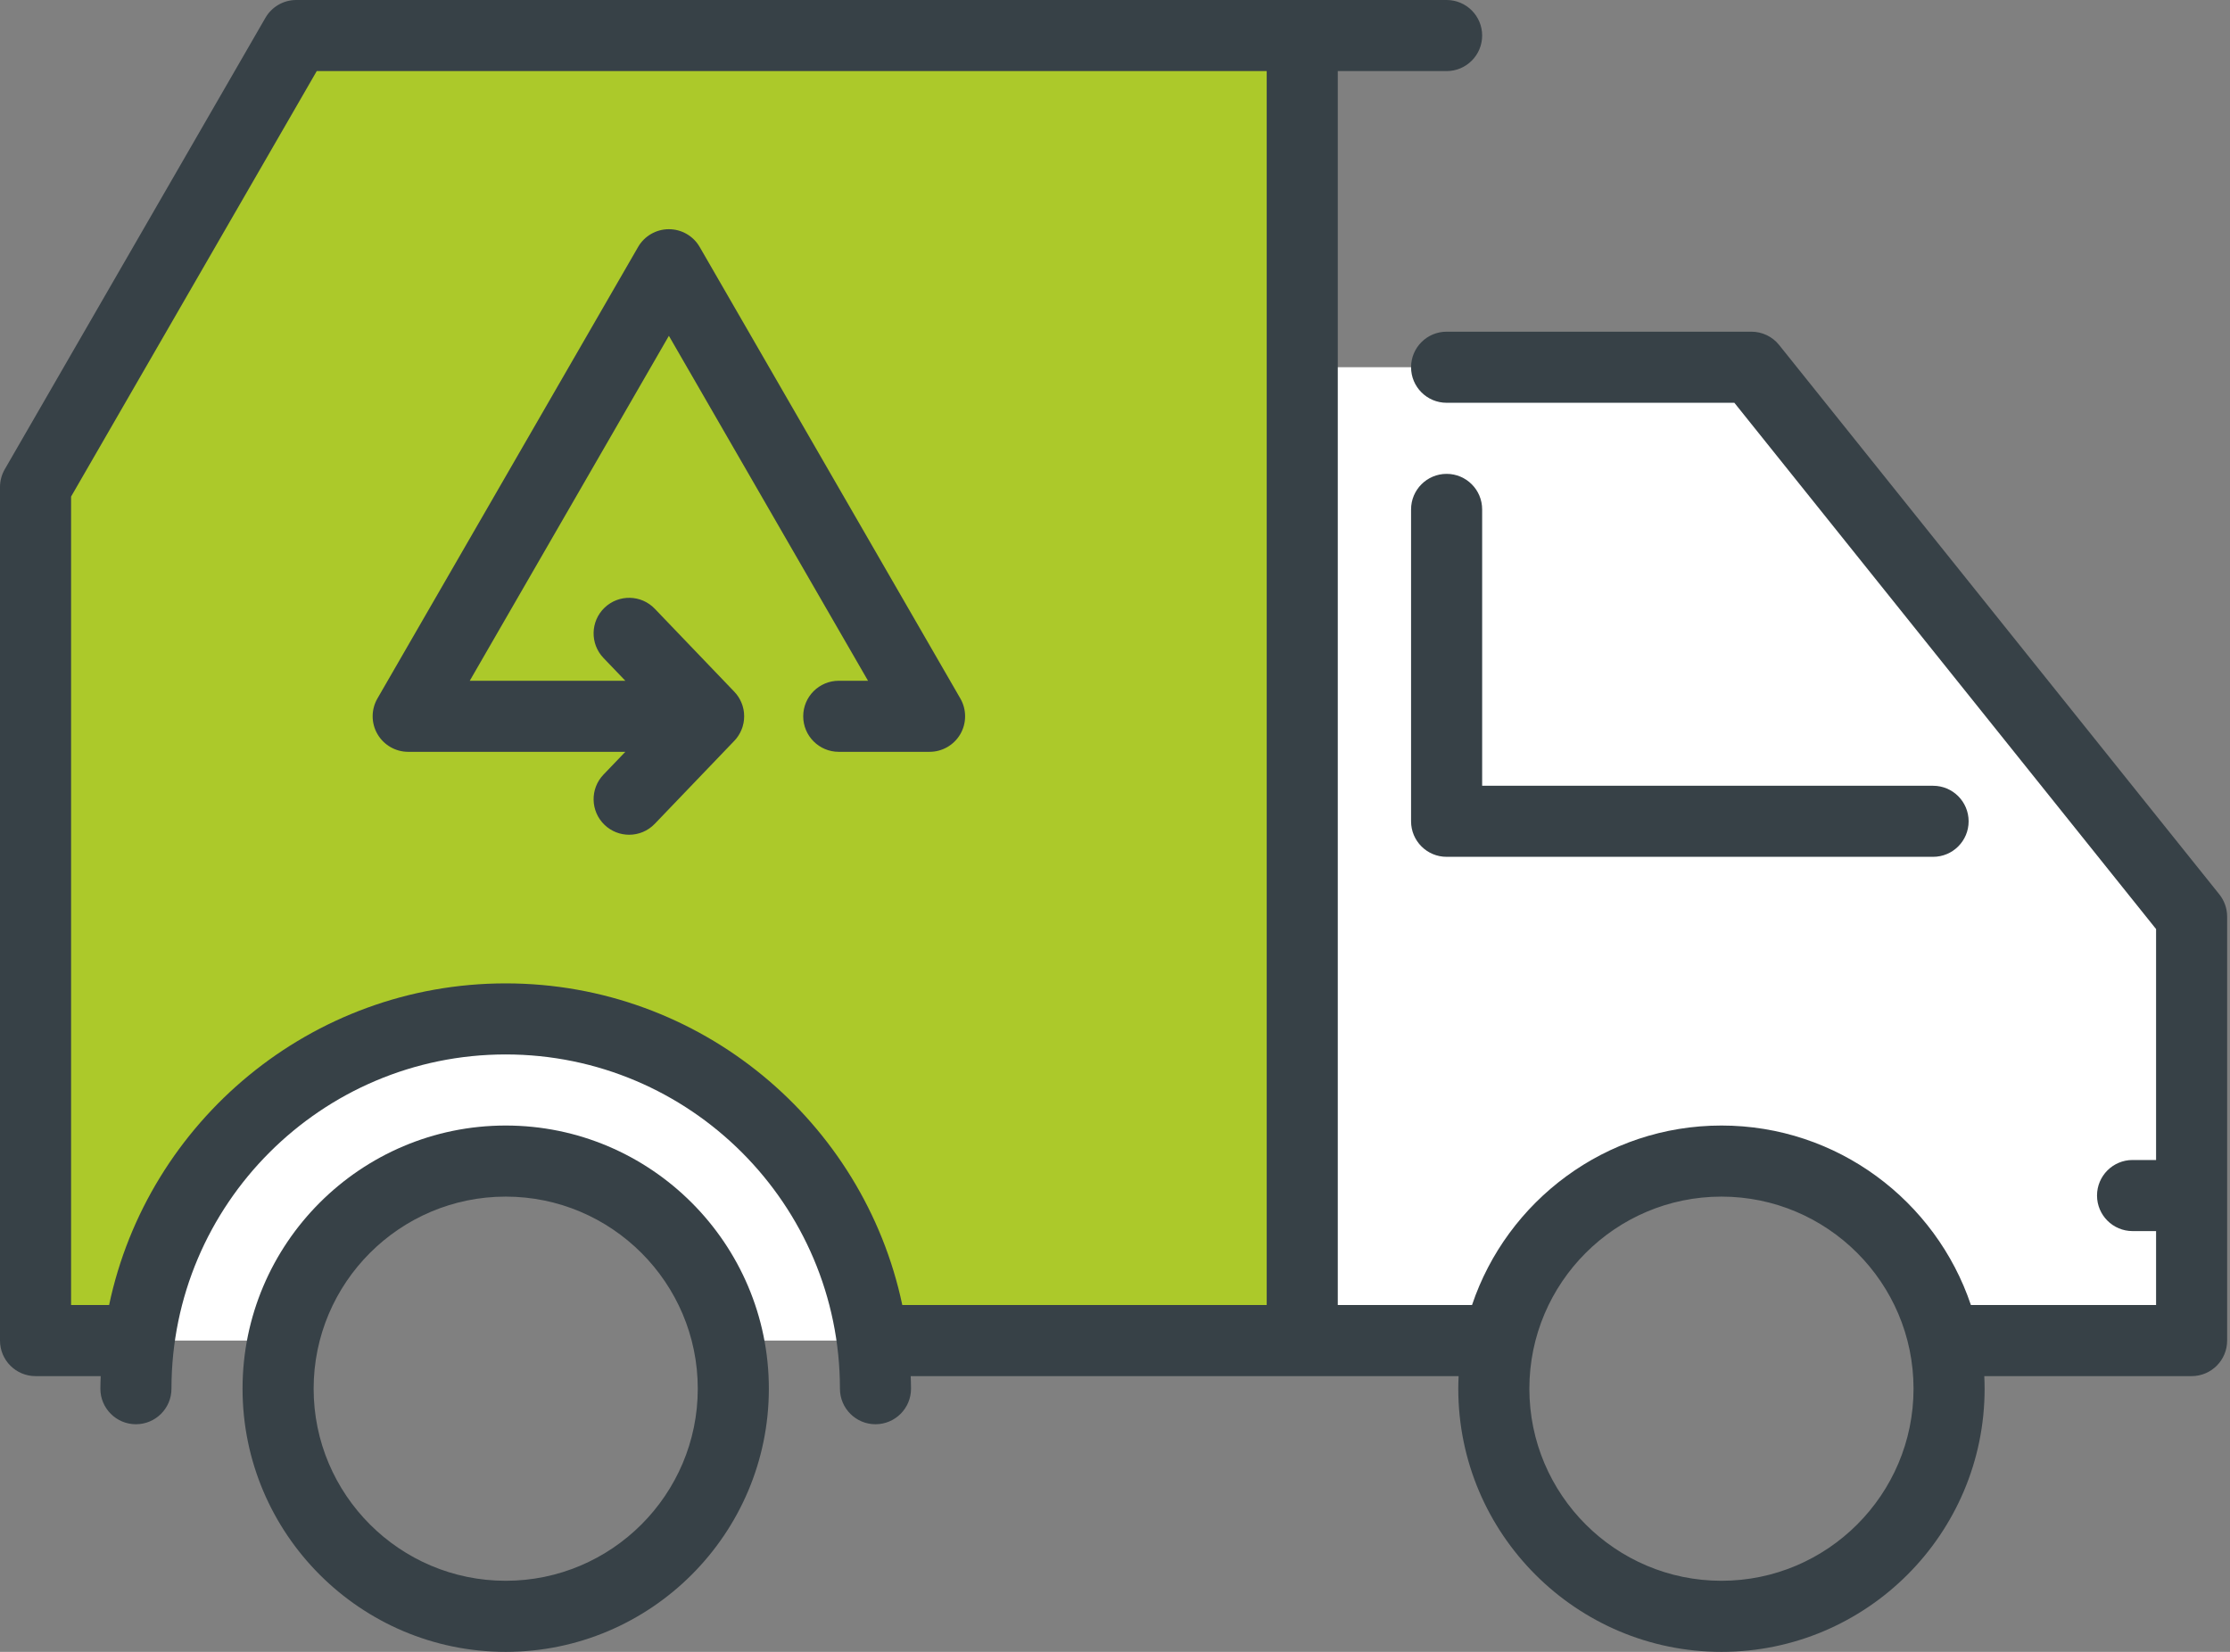
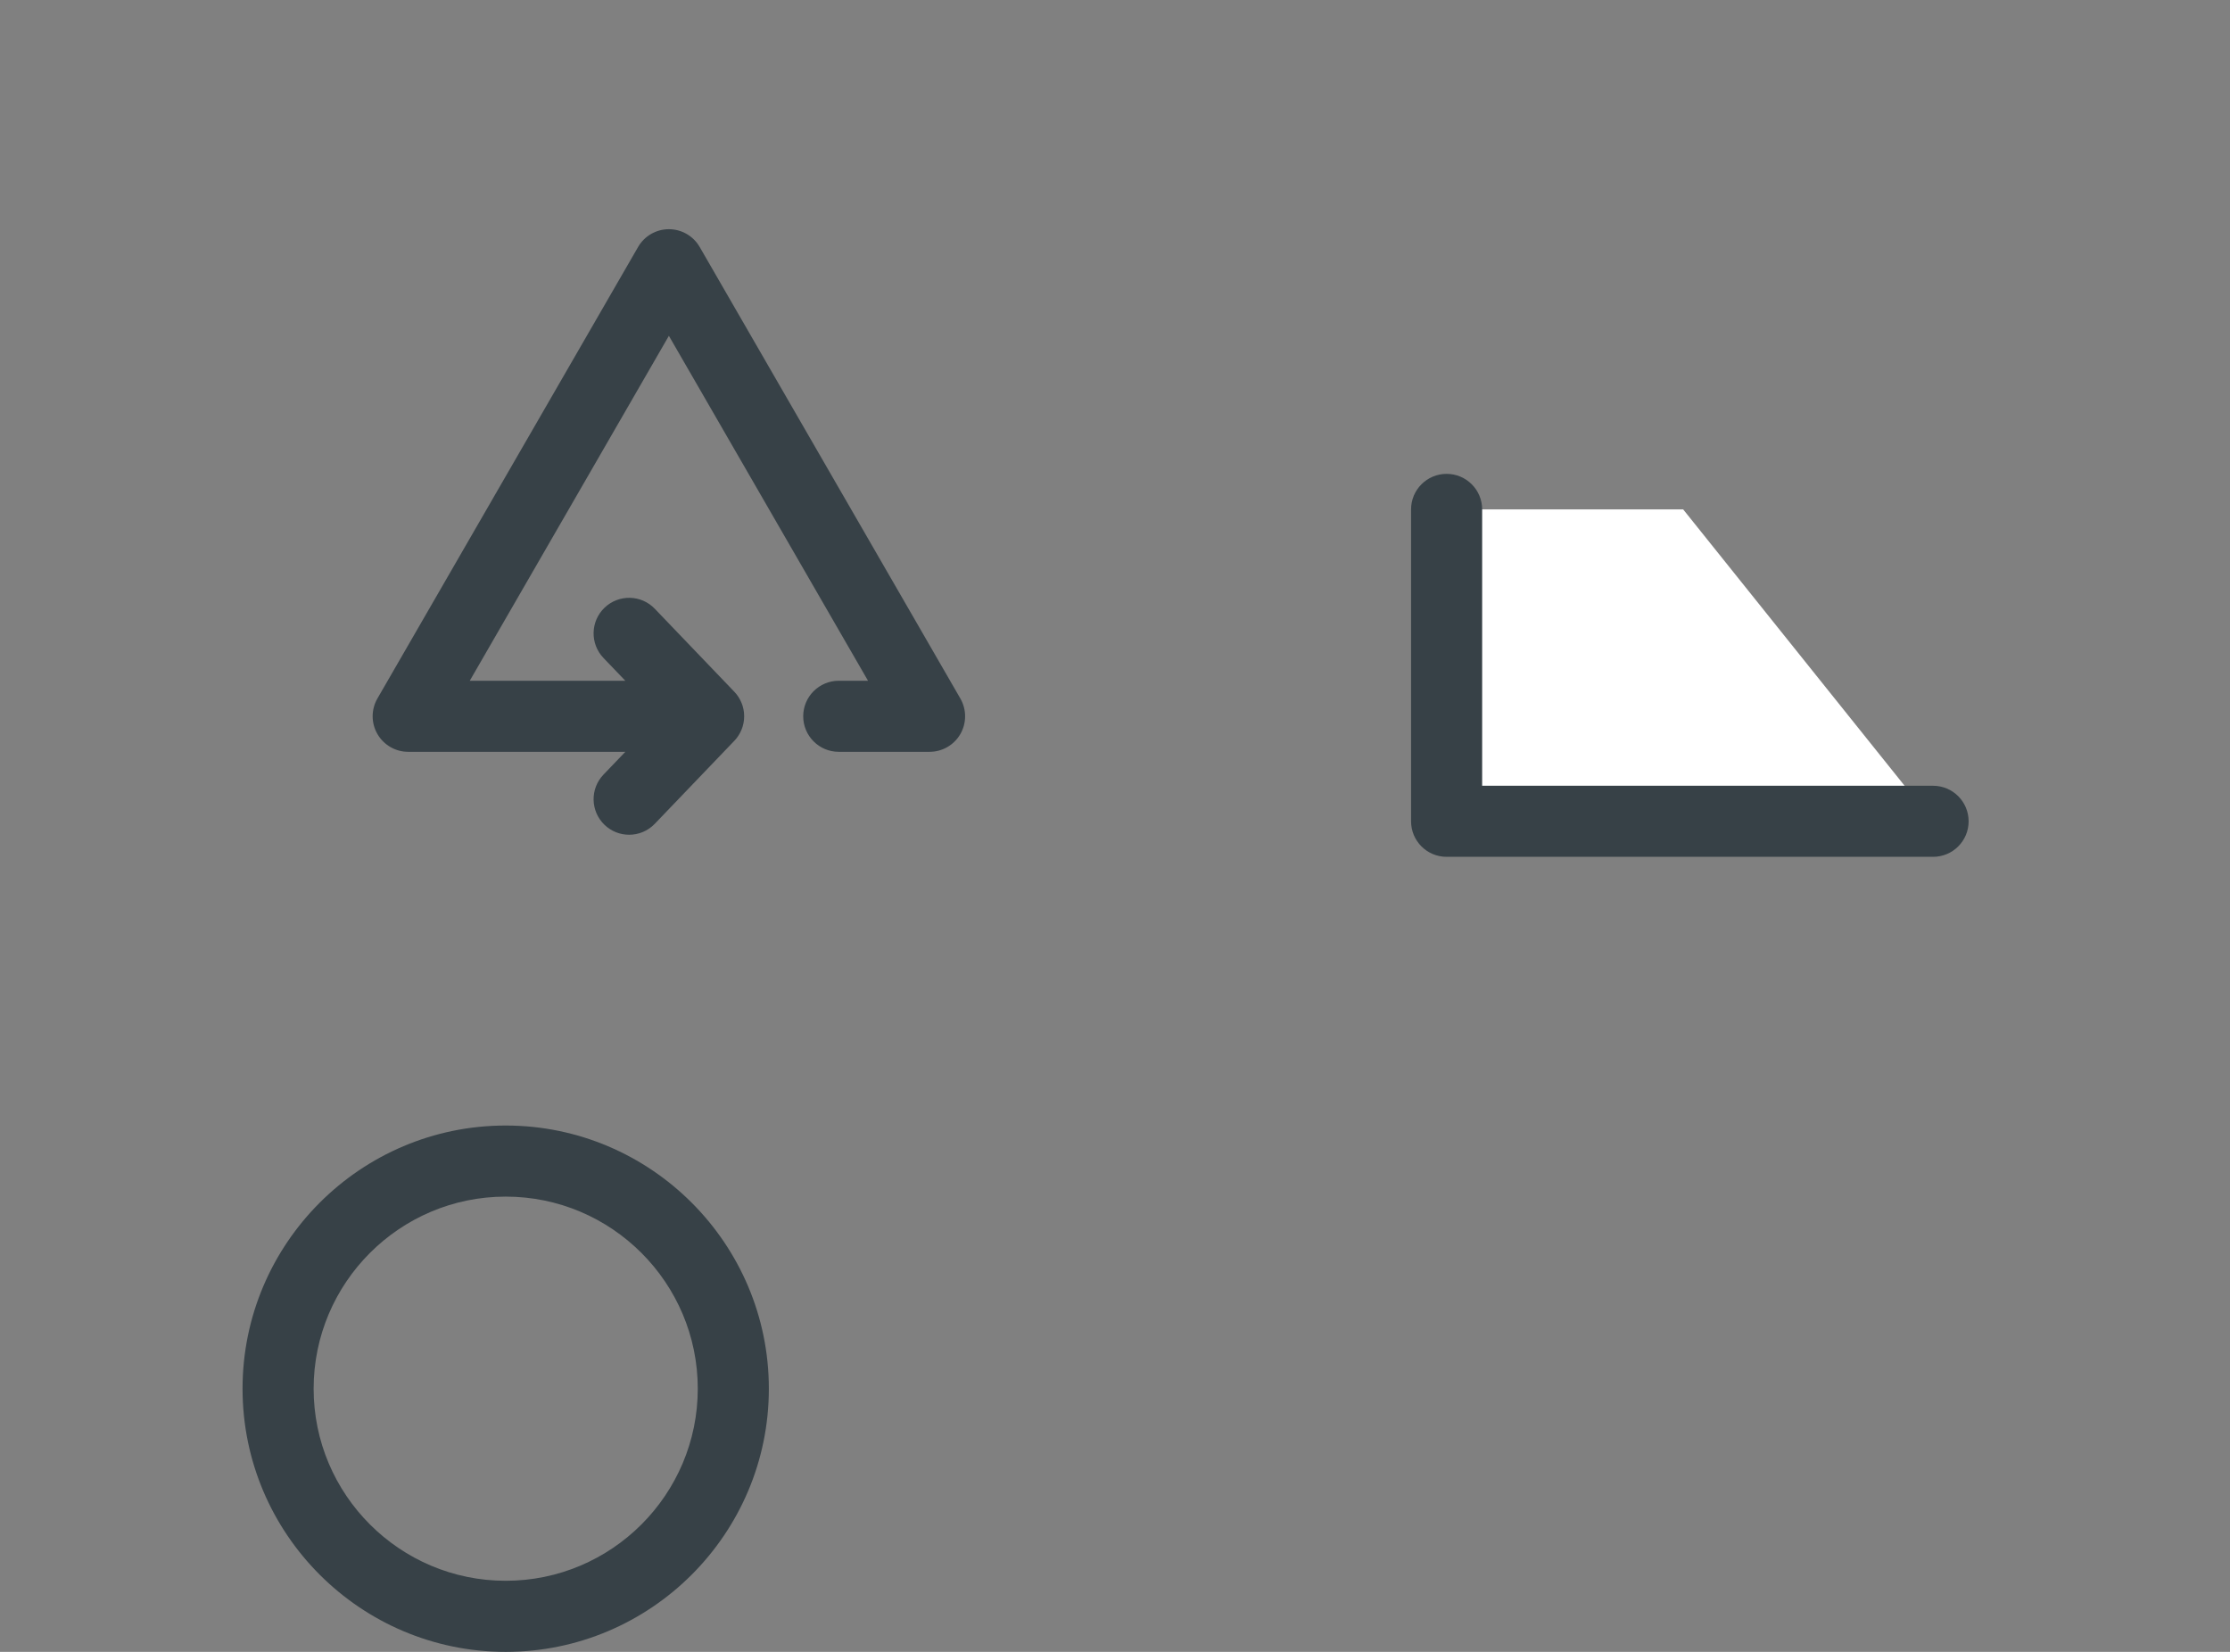
<svg xmlns="http://www.w3.org/2000/svg" width="81" height="60" viewBox="0 0 81 60" fill="none">
  <rect x="0" y="0" width="81" height="60" fill="#808080" stroke="none" />
-   <path d="M63.617 13.339H42.137L47.301 48.693H54.273L57.354 44.082L63.753 42.502L68.256 44.872L71.529 48.693H79.606V44.716L77.891 43.425L79.606 42.135V33.293L63.617 13.339Z" fill="white" />
-   <path d="M10.287 48.693H5.054C5.914 42.111 11.555 37.01 18.368 37.01C25.182 37.01 30.823 42.11 31.682 48.693H26.451C25.648 44.967 22.335 42.174 18.369 42.174C14.403 42.174 11.089 44.967 10.287 48.693Z" fill="white" />
  <path d="M70.215 29.832L61.138 18.503H52.545V29.832H70.215Z" fill="white" />
-   <path d="M10.76 1.291L1.291 17.692V48.693H5.055C5.914 42.11 11.555 37.01 18.369 37.01C25.182 37.01 30.823 42.111 31.683 48.693H47.301V1.291H10.76Z" fill="#ACC92A" />
-   <path d="M80.613 32.486L64.624 12.532C64.38 12.226 64.009 12.048 63.617 12.048H52.545C51.832 12.048 51.254 12.626 51.254 13.339C51.254 14.052 51.832 14.63 52.545 14.63H62.997L78.315 33.746V42.134H77.461C76.748 42.134 76.17 42.712 76.17 43.425C76.17 44.138 76.748 44.716 77.461 44.716H78.315V47.402H71.589C70.316 43.617 66.737 40.882 62.528 40.882C58.32 40.882 54.74 43.617 53.468 47.402H48.592V2.582H52.545C53.258 2.582 53.836 2.004 53.836 1.291C53.836 0.578 53.258 0 52.545 0H10.76C10.299 0 9.873 0.246 9.642 0.645L0.173 17.046C0.06 17.242 0 17.465 0 17.692V48.693C0 49.406 0.578 49.984 1.291 49.984H3.658C3.653 50.136 3.646 50.288 3.646 50.441C3.646 51.154 4.224 51.732 4.937 51.732C5.65 51.732 6.228 51.154 6.228 50.441C6.228 43.747 11.674 38.3 18.368 38.3C25.063 38.3 30.509 43.747 30.509 50.441C30.509 51.154 31.087 51.732 31.8 51.732C32.513 51.732 33.091 51.154 33.091 50.441C33.091 50.288 33.084 50.136 33.079 49.984H52.981C52.974 50.136 52.969 50.288 52.969 50.441C52.969 55.712 57.257 60 62.528 60C67.799 60 72.087 55.712 72.087 50.441C72.087 50.288 72.082 50.135 72.075 49.984H79.606C80.319 49.984 80.896 49.406 80.896 48.693V33.293C80.896 33 80.796 32.715 80.613 32.486ZM18.369 35.719C11.292 35.719 5.368 40.738 3.963 47.402H2.582V18.037L11.505 2.582H46.01V47.402H32.774C31.369 40.738 25.444 35.719 18.369 35.719ZM62.528 57.418C58.681 57.418 55.551 54.288 55.551 50.441C55.551 46.594 58.681 43.464 62.528 43.464C66.375 43.464 69.505 46.594 69.505 50.441C69.505 54.288 66.375 57.418 62.528 57.418Z" fill="#374147" />
  <path d="M25.414 8.97C25.183 8.571 24.757 8.325 24.296 8.325C23.835 8.325 23.408 8.571 23.178 8.97L13.709 25.371C13.478 25.771 13.478 26.263 13.709 26.662C13.94 27.061 14.366 27.308 14.827 27.308H22.714L21.92 28.136C21.427 28.65 21.444 29.467 21.959 29.961C22.209 30.201 22.531 30.32 22.852 30.32C23.192 30.32 23.53 30.187 23.784 29.922L26.671 26.91C26.681 26.9 26.69 26.888 26.7 26.878C26.715 26.86 26.731 26.843 26.746 26.825C26.758 26.809 26.77 26.793 26.782 26.776C26.794 26.759 26.807 26.742 26.819 26.724C26.83 26.707 26.841 26.688 26.851 26.67C26.862 26.653 26.872 26.635 26.882 26.617C26.892 26.598 26.9 26.579 26.909 26.56C26.918 26.542 26.927 26.523 26.934 26.504C26.942 26.485 26.949 26.465 26.956 26.446C26.963 26.426 26.97 26.407 26.976 26.387C26.982 26.367 26.986 26.346 26.991 26.326C26.997 26.306 27.002 26.286 27.006 26.266C27.01 26.242 27.013 26.219 27.017 26.195C27.019 26.178 27.022 26.16 27.024 26.143C27.032 26.059 27.032 25.975 27.024 25.891C27.022 25.873 27.019 25.856 27.017 25.838C27.013 25.815 27.01 25.791 27.006 25.768C27.002 25.747 26.996 25.728 26.991 25.708C26.986 25.688 26.982 25.667 26.976 25.647C26.97 25.627 26.962 25.607 26.956 25.588C26.949 25.569 26.942 25.549 26.934 25.53C26.927 25.511 26.918 25.492 26.909 25.474C26.9 25.454 26.892 25.435 26.882 25.417C26.872 25.399 26.862 25.381 26.851 25.363C26.84 25.346 26.83 25.327 26.819 25.31C26.807 25.292 26.794 25.275 26.782 25.258C26.77 25.241 26.758 25.225 26.746 25.209C26.731 25.191 26.715 25.174 26.7 25.157C26.69 25.146 26.682 25.135 26.671 25.124L23.784 22.112C23.291 21.597 22.474 21.58 21.959 22.073C21.444 22.567 21.427 23.384 21.92 23.899L22.714 24.727H17.063L24.296 12.198L31.529 24.727H30.466C29.753 24.727 29.175 25.305 29.175 26.017C29.175 26.73 29.753 27.308 30.466 27.308H33.765C34.226 27.308 34.652 27.062 34.883 26.663C35.113 26.264 35.113 25.771 34.883 25.372L25.414 8.97Z" fill="#374147" />
  <path d="M52.545 17.212C51.832 17.212 51.254 17.79 51.254 18.503V29.832C51.254 30.545 51.832 31.122 52.545 31.122H70.215C70.928 31.122 71.506 30.545 71.506 29.832C71.506 29.119 70.928 28.541 70.215 28.541H53.836V18.503C53.836 17.79 53.258 17.212 52.545 17.212Z" fill="#374147" />
  <path d="M18.369 40.882C13.098 40.882 8.81 45.17 8.81 50.441C8.81 55.712 13.098 60 18.369 60C23.639 60 27.927 55.712 27.927 50.441C27.927 45.17 23.639 40.882 18.369 40.882ZM18.369 57.418C14.521 57.418 11.392 54.288 11.392 50.441C11.392 46.594 14.521 43.464 18.369 43.464C22.215 43.464 25.345 46.594 25.345 50.441C25.345 54.288 22.215 57.418 18.369 57.418Z" fill="#374147" />
</svg>